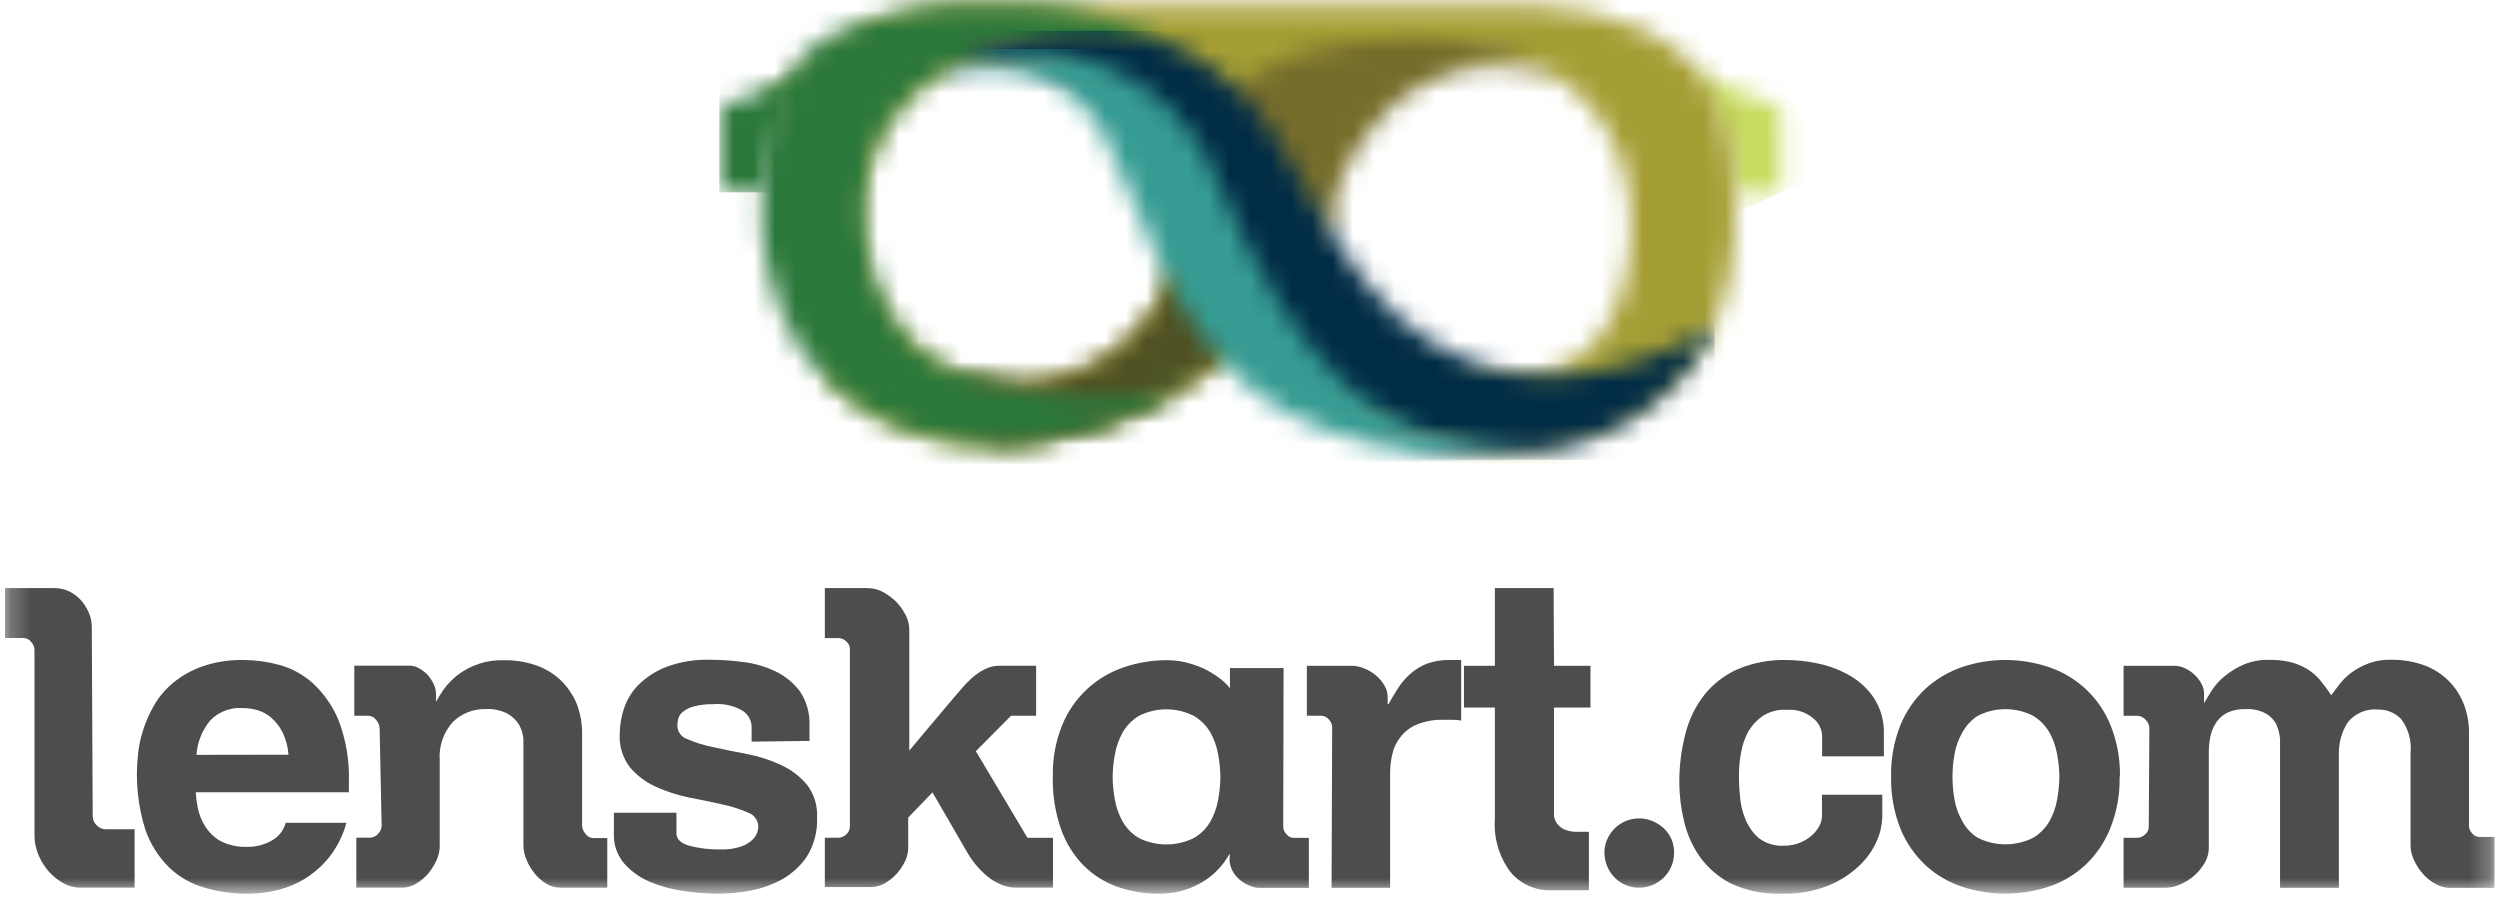
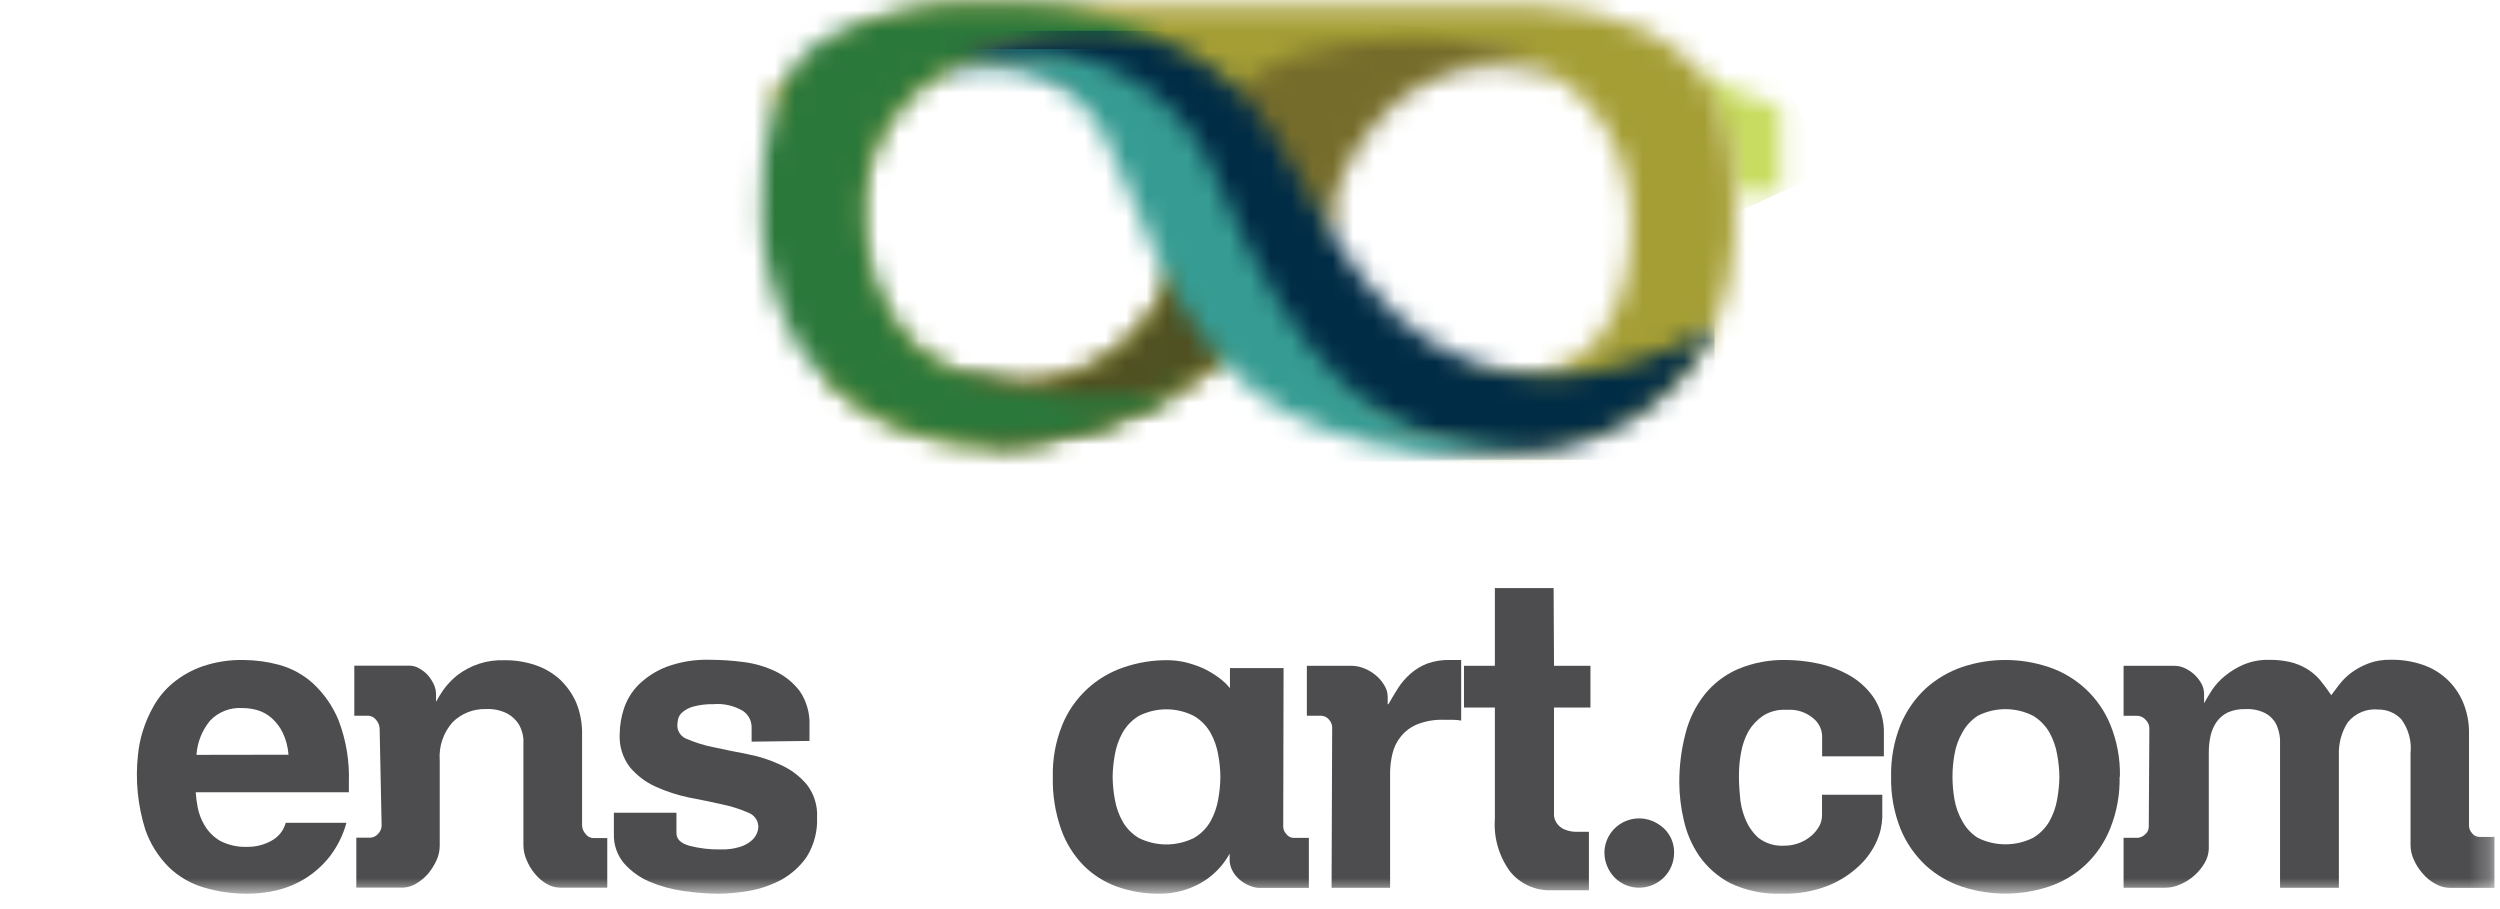
<svg xmlns="http://www.w3.org/2000/svg" width="121" height="44" viewBox="0 0 121 44" fill="none">
  <mask id="mask0_17748_52536" style="mask-type:luminance" maskUnits="userSpaceOnUse" x="0" y="-9" width="121" height="53">
    <path d="M120.742 -8.516H0.242V43.26H120.742V-8.516Z" fill="white" />
  </mask>
  <g mask="url(#mask0_17748_52536)">
-     <path d="M4.487 39.529C4.49 39.607 4.509 39.685 4.542 39.756C4.575 39.828 4.623 39.892 4.682 39.944C4.79 40.061 4.941 40.131 5.101 40.138H6.515V42.961H3.837C3.576 42.953 3.32 42.884 3.09 42.76C2.827 42.617 2.589 42.431 2.387 42.211C2.171 41.971 1.997 41.698 1.871 41.402C1.736 41.09 1.667 40.754 1.669 40.414V31.451C1.664 31.307 1.606 31.169 1.504 31.066C1.461 31.009 1.406 30.963 1.342 30.931C1.279 30.899 1.209 30.881 1.138 30.88H0.242V28.464H2.641C2.901 28.464 3.157 28.525 3.388 28.642C3.611 28.76 3.808 28.919 3.971 29.11C4.118 29.292 4.236 29.495 4.323 29.712C4.399 29.906 4.44 30.112 4.443 30.321L4.487 39.529Z" fill="#4D4D4F" />
    <path d="M16.767 39.825C16.608 40.411 16.336 40.961 15.967 41.444C15.641 41.862 15.244 42.221 14.794 42.506C14.37 42.77 13.905 42.965 13.419 43.085C12.959 43.196 12.487 43.253 12.013 43.256C11.293 43.263 10.575 43.163 9.884 42.959C9.244 42.776 8.659 42.439 8.18 41.979C7.667 41.468 7.276 40.849 7.037 40.167C6.666 38.992 6.543 37.753 6.678 36.528C6.716 36.145 6.793 35.765 6.907 35.397C7.038 34.97 7.216 34.559 7.438 34.172C7.675 33.751 7.987 33.376 8.358 33.065C8.782 32.714 9.265 32.44 9.785 32.256C10.434 32.034 11.117 31.928 11.803 31.944C12.374 31.948 12.942 32.026 13.493 32.174C14.104 32.338 14.667 32.643 15.137 33.065C15.684 33.57 16.113 34.188 16.392 34.877C16.752 35.825 16.919 36.834 16.886 37.847V38.345H9.473C9.489 38.594 9.522 38.842 9.57 39.087C9.63 39.394 9.744 39.688 9.906 39.956C10.089 40.261 10.346 40.517 10.654 40.698C11.071 40.912 11.538 41.011 12.007 40.987C12.399 40.987 12.785 40.888 13.127 40.698C13.299 40.608 13.45 40.484 13.571 40.333C13.692 40.182 13.78 40.008 13.83 39.822L16.767 39.825ZM13.964 36.528C13.937 36.156 13.841 35.791 13.68 35.454C13.55 35.189 13.37 34.952 13.149 34.755C12.955 34.582 12.726 34.453 12.476 34.377C12.233 34.306 11.982 34.27 11.729 34.27C11.441 34.251 11.153 34.295 10.884 34.399C10.616 34.503 10.373 34.664 10.175 34.871C9.782 35.343 9.55 35.925 9.509 36.535L13.964 36.528Z" fill="#4D4D4F" />
    <path d="M18.374 35.249C18.365 35.097 18.304 34.953 18.202 34.841C18.157 34.781 18.1 34.732 18.034 34.697C17.968 34.663 17.896 34.643 17.821 34.64H17.148V32.219H19.831C19.994 32.22 20.155 32.266 20.294 32.353C20.448 32.437 20.587 32.545 20.705 32.675C20.822 32.81 20.92 32.96 20.995 33.121C21.066 33.273 21.103 33.437 21.104 33.604V33.968C21.214 33.763 21.337 33.565 21.47 33.374C21.654 33.122 21.87 32.895 22.113 32.698C22.763 32.19 23.573 31.927 24.399 31.955C24.907 31.947 25.412 32.025 25.894 32.185C26.337 32.33 26.744 32.566 27.09 32.876C27.425 33.192 27.694 33.57 27.882 33.989C28.085 34.484 28.184 35.015 28.173 35.549V39.955C28.178 40.104 28.236 40.246 28.337 40.356C28.378 40.416 28.432 40.466 28.496 40.502C28.559 40.538 28.631 40.559 28.704 40.563H29.392V42.962H27.103C26.868 42.959 26.638 42.892 26.438 42.768C26.227 42.641 26.04 42.477 25.885 42.286C25.719 42.087 25.586 41.864 25.489 41.625C25.383 41.392 25.33 41.138 25.333 40.882V35.762C25.311 35.522 25.24 35.289 25.124 35.078C24.986 34.855 24.793 34.67 24.564 34.541C24.241 34.376 23.88 34.3 23.518 34.318C23.223 34.31 22.929 34.361 22.654 34.468C22.379 34.575 22.129 34.736 21.918 34.942C21.692 35.193 21.519 35.486 21.41 35.805C21.301 36.124 21.258 36.462 21.283 36.798V40.941C21.281 41.183 21.227 41.421 21.126 41.64C21.021 41.871 20.885 42.088 20.723 42.285C20.556 42.475 20.359 42.638 20.14 42.767C19.945 42.888 19.721 42.955 19.491 42.961H17.246V40.544H17.919C17.991 40.541 18.063 40.522 18.128 40.49C18.194 40.458 18.252 40.413 18.299 40.358C18.403 40.255 18.464 40.117 18.471 39.972L18.374 35.249Z" fill="#4D4D4F" />
    <path d="M36.378 35.896V35.191C36.377 35.035 36.338 34.882 36.264 34.744C36.189 34.607 36.082 34.49 35.952 34.404C35.521 34.152 35.022 34.039 34.524 34.082C34.209 34.075 33.895 34.111 33.59 34.189C33.399 34.235 33.22 34.321 33.066 34.442C32.952 34.524 32.868 34.642 32.827 34.776C32.798 34.892 32.783 35.012 32.783 35.133C32.787 35.278 32.837 35.418 32.926 35.533C33.014 35.649 33.136 35.734 33.276 35.777C33.677 35.949 34.095 36.079 34.524 36.163C35.022 36.272 35.568 36.383 36.16 36.497C36.727 36.602 37.276 36.78 37.797 37.025C38.282 37.244 38.711 37.569 39.053 37.975C39.401 38.427 39.576 38.988 39.546 39.557C39.576 40.225 39.404 40.887 39.053 41.458C38.735 41.922 38.313 42.306 37.819 42.579C37.333 42.839 36.809 43.02 36.265 43.116C35.787 43.201 35.302 43.248 34.816 43.257C34.233 43.255 33.651 43.21 33.075 43.124C32.509 43.046 31.956 42.894 31.431 42.67C30.958 42.469 30.536 42.164 30.198 41.779C29.868 41.384 29.695 40.882 29.712 40.368V39.337H32.74V40.324C32.74 40.613 32.949 40.814 33.361 40.934C33.864 41.064 34.382 41.124 34.9 41.112C35.206 41.121 35.511 41.081 35.804 40.993C36.002 40.935 36.186 40.839 36.345 40.71C36.463 40.616 36.557 40.496 36.622 40.361C36.672 40.248 36.7 40.127 36.704 40.004C36.699 39.854 36.649 39.709 36.559 39.589C36.47 39.468 36.346 39.377 36.204 39.328C35.805 39.154 35.389 39.022 34.963 38.935C34.465 38.821 33.927 38.709 33.348 38.6C32.792 38.486 32.251 38.31 31.735 38.075C31.252 37.858 30.826 37.535 30.486 37.132C30.136 36.672 29.961 36.103 29.993 35.527C29.998 35.111 30.066 34.698 30.196 34.302C30.339 33.867 30.582 33.47 30.905 33.143C31.292 32.766 31.753 32.47 32.258 32.275C32.932 32.027 33.648 31.911 34.366 31.933C34.904 31.935 35.44 31.971 35.973 32.041C36.515 32.106 37.043 32.26 37.535 32.494C38.001 32.718 38.406 33.05 38.716 33.462C39.043 33.951 39.205 34.531 39.179 35.118V35.86L36.378 35.896Z" fill="#4D4D4F" />
-     <path d="M47.231 36.357L49.727 40.548H50.965V42.961H49.181C48.924 42.963 48.669 42.91 48.434 42.805C48.195 42.706 47.974 42.571 47.776 42.404C47.573 42.233 47.386 42.044 47.216 41.84C47.055 41.639 46.91 41.426 46.783 41.202L45.132 38.351L43.958 39.568V41.053C43.952 41.281 43.896 41.504 43.794 41.707C43.684 41.929 43.543 42.134 43.375 42.316C43.21 42.493 43.019 42.643 42.807 42.762C42.611 42.871 42.39 42.93 42.165 42.933H39.922V40.545H40.582C40.725 40.541 40.861 40.482 40.962 40.382C41.014 40.336 41.057 40.28 41.086 40.217C41.116 40.155 41.132 40.087 41.134 40.017V31.397C41.131 31.33 41.114 31.264 41.085 31.204C41.055 31.144 41.013 31.091 40.962 31.047C40.868 30.95 40.739 30.892 40.603 30.884H39.922V28.464H41.969C42.229 28.462 42.486 28.523 42.717 28.642C42.952 28.768 43.168 28.925 43.359 29.11C43.545 29.298 43.701 29.513 43.822 29.748C43.948 29.975 44.013 30.231 44.009 30.491V36.327L45.989 33.974L46.498 33.379C46.664 33.179 46.845 32.99 47.038 32.815C47.226 32.647 47.434 32.505 47.659 32.392C47.877 32.28 48.118 32.222 48.362 32.221H50.148V34.642H48.934L47.231 36.357Z" fill="#4D4D4F" />
    <path d="M62.108 40.025C62.113 40.157 62.169 40.282 62.265 40.374C62.304 40.428 62.354 40.471 62.412 40.502C62.471 40.533 62.535 40.55 62.601 40.553H63.349V42.974H60.935C60.777 42.967 60.622 42.931 60.478 42.866C60.307 42.798 60.148 42.703 60.008 42.584C59.864 42.464 59.745 42.318 59.656 42.154C59.561 41.984 59.512 41.792 59.514 41.597V41.317C59.189 41.913 58.702 42.407 58.108 42.743C57.499 43.083 56.812 43.26 56.113 43.255C55.421 43.262 54.734 43.149 54.081 42.921C53.465 42.702 52.906 42.35 52.444 41.889C51.955 41.387 51.583 40.785 51.353 40.124C51.07 39.313 50.936 38.458 50.957 37.599C50.935 36.741 51.09 35.886 51.413 35.089C51.678 34.436 52.083 33.849 52.599 33.366C53.115 32.884 53.73 32.518 54.402 32.295C55.075 32.065 55.783 31.949 56.495 31.953C56.784 31.954 57.072 31.987 57.355 32.05C57.646 32.121 57.931 32.215 58.207 32.333C58.469 32.456 58.719 32.603 58.954 32.771C59.17 32.923 59.364 33.104 59.53 33.308V32.336H62.125L62.108 40.025ZM59.067 37.596C59.062 37.236 59.026 36.876 58.959 36.522C58.895 36.149 58.769 35.79 58.586 35.46C58.394 35.126 58.118 34.847 57.786 34.651C57.373 34.441 56.916 34.331 56.452 34.331C55.988 34.331 55.531 34.441 55.118 34.651C54.791 34.849 54.521 35.128 54.333 35.46C54.149 35.79 54.023 36.149 53.96 36.522C53.893 36.876 53.857 37.236 53.852 37.596C53.856 37.968 53.892 38.338 53.96 38.703C54.024 39.073 54.15 39.429 54.333 39.757C54.52 40.088 54.791 40.364 55.118 40.559C55.532 40.764 55.989 40.871 56.452 40.871C56.915 40.871 57.372 40.764 57.786 40.559C58.119 40.367 58.395 40.09 58.586 39.757C58.768 39.429 58.895 39.073 58.959 38.703C59.026 38.338 59.063 37.968 59.067 37.596Z" fill="#4D4D4F" />
    <path d="M64.477 35.195C64.471 35.053 64.413 34.919 64.313 34.817C64.267 34.764 64.212 34.721 64.149 34.691C64.086 34.661 64.017 34.644 63.947 34.641H63.252V32.225H65.415C65.62 32.226 65.823 32.267 66.013 32.344C66.22 32.423 66.412 32.536 66.581 32.678C66.75 32.814 66.892 32.981 67 33.168C67.106 33.332 67.163 33.523 67.164 33.718V34.082H67.202C67.351 33.814 67.508 33.554 67.672 33.295C67.836 33.041 68.035 32.811 68.263 32.612C68.499 32.404 68.769 32.238 69.062 32.122C69.416 31.994 69.792 31.934 70.168 31.943H70.721V34.876C70.591 34.851 70.458 34.839 70.325 34.839H69.907C69.449 34.819 68.993 34.898 68.569 35.068C68.257 35.2 67.984 35.41 67.777 35.678C67.587 35.92 67.455 36.202 67.389 36.502C67.32 36.797 67.284 37.098 67.281 37.4V42.969H64.448L64.477 35.195Z" fill="#4D4D4F" />
    <path d="M75.214 32.225H76.978V34.244H75.214V39.487C75.229 39.614 75.275 39.737 75.348 39.843C75.438 39.973 75.562 40.076 75.707 40.14C75.917 40.23 76.144 40.27 76.372 40.259H76.903V43.089H75.057C74.684 43.098 74.314 43.023 73.975 42.869C73.635 42.714 73.336 42.485 73.1 42.198C72.549 41.454 72.284 40.54 72.352 39.619V34.245H70.857V32.225H72.352V28.464H75.195L75.214 32.225Z" fill="#4D4D4F" />
    <path d="M77.652 41.265C77.655 40.99 77.726 40.721 77.858 40.479C77.991 40.238 78.181 40.033 78.412 39.883C78.644 39.732 78.909 39.641 79.184 39.616C79.46 39.592 79.737 39.635 79.992 39.742C80.19 39.829 80.372 39.947 80.532 40.092C80.689 40.242 80.813 40.421 80.899 40.619C80.987 40.823 81.03 41.043 81.026 41.264C81.028 41.486 80.986 41.705 80.902 41.91C80.819 42.116 80.695 42.303 80.539 42.461C80.383 42.618 80.197 42.744 79.992 42.831C79.787 42.917 79.567 42.962 79.344 42.964H79.321C79.098 42.966 78.877 42.92 78.672 42.831C78.473 42.746 78.292 42.622 78.141 42.467C77.991 42.311 77.872 42.129 77.79 41.929C77.698 41.718 77.652 41.491 77.656 41.261" fill="#4D4D4F" />
    <path d="M91.103 38.465V39.557C91.089 39.955 90.998 40.345 90.834 40.708C90.632 41.166 90.338 41.578 89.969 41.918C89.535 42.325 89.028 42.647 88.474 42.868C87.761 43.147 86.998 43.279 86.232 43.254C85.371 43.287 84.514 43.111 83.736 42.742C83.14 42.427 82.628 41.976 82.241 41.427C81.884 40.9 81.63 40.31 81.494 39.689C81.356 39.103 81.283 38.503 81.278 37.9C81.273 37.094 81.373 36.29 81.576 35.509C81.747 34.82 82.063 34.174 82.503 33.615C82.929 33.085 83.478 32.665 84.103 32.39C84.849 32.075 85.654 31.923 86.465 31.944C86.942 31.949 87.417 31.998 87.885 32.093C88.426 32.194 88.948 32.379 89.431 32.642C89.926 32.906 90.351 33.283 90.672 33.741C91.028 34.277 91.206 34.911 91.18 35.553V36.607H88.191V35.622C88.185 35.451 88.142 35.284 88.063 35.133C87.984 34.981 87.872 34.849 87.736 34.746C87.409 34.477 86.994 34.337 86.57 34.353H86.428C86.037 34.336 85.65 34.439 85.321 34.649C85.038 34.844 84.801 35.097 84.626 35.392C84.456 35.703 84.337 36.039 84.275 36.387C84.206 36.734 84.17 37.087 84.166 37.441C84.161 37.788 84.176 38.135 84.211 38.48C84.231 38.87 84.317 39.255 84.465 39.616C84.603 39.974 84.823 40.294 85.107 40.552C85.465 40.827 85.912 40.961 86.363 40.931C86.619 40.932 86.873 40.885 87.11 40.79C87.323 40.705 87.521 40.584 87.693 40.433C87.84 40.301 87.964 40.146 88.06 39.973C88.138 39.821 88.181 39.654 88.186 39.483V38.465H91.103Z" fill="#4D4D4F" />
    <path d="M102.589 37.594C102.608 38.458 102.451 39.316 102.126 40.118C101.855 40.789 101.439 41.392 100.908 41.886C100.403 42.35 99.805 42.702 99.151 42.917C97.793 43.363 96.326 43.363 94.967 42.917C94.312 42.701 93.711 42.349 93.203 41.886C92.674 41.39 92.258 40.787 91.985 40.118C91.666 39.315 91.511 38.457 91.529 37.594C91.511 36.735 91.666 35.881 91.985 35.083C92.26 34.417 92.675 33.817 93.203 33.323C93.715 32.862 94.315 32.509 94.967 32.284C96.324 31.829 97.794 31.829 99.151 32.284C99.823 32.507 100.439 32.873 100.955 33.355C101.471 33.837 101.875 34.425 102.141 35.078C102.466 35.874 102.623 36.729 102.604 37.588M99.674 37.588C99.669 37.228 99.633 36.868 99.566 36.514C99.502 36.141 99.376 35.782 99.193 35.452C99.001 35.12 98.729 34.842 98.401 34.643C97.987 34.433 97.528 34.323 97.063 34.323C96.598 34.323 96.139 34.433 95.725 34.643C95.412 34.846 95.155 35.124 94.978 35.452C94.788 35.78 94.659 36.14 94.597 36.514C94.533 36.868 94.501 37.228 94.5 37.588C94.5 37.959 94.533 38.33 94.597 38.695C94.661 39.066 94.79 39.423 94.978 39.749C95.153 40.076 95.411 40.352 95.725 40.551C96.141 40.758 96.599 40.865 97.063 40.865C97.528 40.865 97.986 40.758 98.401 40.551C98.73 40.355 99.002 40.079 99.193 39.749C99.376 39.421 99.502 39.065 99.566 38.695C99.633 38.33 99.67 37.96 99.674 37.588Z" fill="#4D4D4F" />
    <path d="M104.029 35.233C104.023 35.084 103.958 34.943 103.85 34.84C103.802 34.783 103.743 34.736 103.676 34.703C103.609 34.669 103.536 34.65 103.462 34.646H102.781V32.226H105.258C105.432 32.228 105.603 32.268 105.759 32.346C106.095 32.504 106.372 32.764 106.55 33.088C106.631 33.237 106.674 33.402 106.677 33.571V34.038C106.774 33.86 106.901 33.652 107.05 33.415C107.221 33.153 107.433 32.92 107.677 32.724C107.953 32.496 108.26 32.308 108.589 32.167C108.982 32.004 109.405 31.925 109.83 31.937C110.174 31.931 110.518 31.967 110.854 32.045C111.133 32.112 111.399 32.221 111.646 32.367C111.886 32.51 112.1 32.692 112.281 32.904C112.478 33.142 112.662 33.39 112.833 33.647L113.2 33.157C113.364 32.943 113.555 32.751 113.768 32.585C114.021 32.394 114.3 32.239 114.597 32.125C114.956 31.986 115.34 31.921 115.725 31.932C116.233 31.925 116.738 32.003 117.22 32.162C117.662 32.305 118.068 32.541 118.41 32.853C118.75 33.164 119.019 33.544 119.201 33.966C119.411 34.459 119.513 34.991 119.5 35.526V39.979C119.505 40.109 119.558 40.234 119.649 40.328C119.689 40.381 119.739 40.424 119.797 40.455C119.856 40.485 119.92 40.503 119.986 40.507H120.733V42.972H118.561C118.319 42.968 118.082 42.901 117.873 42.778C117.639 42.653 117.431 42.484 117.26 42.281C117.084 42.084 116.94 41.861 116.834 41.62C116.729 41.399 116.673 41.159 116.67 40.915V36.458C116.733 35.869 116.571 35.278 116.214 34.802C116.073 34.656 115.904 34.539 115.716 34.46C115.529 34.381 115.327 34.341 115.123 34.342C114.841 34.313 114.556 34.354 114.295 34.463C114.034 34.572 113.804 34.745 113.628 34.966C113.329 35.435 113.181 35.984 113.202 36.54V42.971H110.354V35.77C110.334 35.527 110.273 35.289 110.175 35.066C110.061 34.839 109.881 34.652 109.659 34.528C109.357 34.373 109.019 34.301 108.68 34.321C108.39 34.31 108.102 34.364 107.835 34.477C107.621 34.579 107.435 34.732 107.295 34.923C107.153 35.125 107.052 35.352 106.996 35.591C106.935 35.862 106.905 36.138 106.906 36.415V41.064C106.902 41.307 106.835 41.545 106.712 41.755C106.443 42.222 106.028 42.59 105.531 42.802C105.297 42.912 105.042 42.968 104.783 42.965H102.781V40.551H103.454C103.592 40.542 103.722 40.484 103.821 40.387C103.874 40.345 103.917 40.292 103.948 40.232C103.979 40.172 103.997 40.105 104 40.038L104.029 35.233Z" fill="#4D4D4F" />
  </g>
  <mask id="mask1_17748_52536" style="mask-type:luminance" maskUnits="userSpaceOnUse" x="81" y="3" width="6" height="7">
    <path d="M81.689 3.451C82.928 5.187 83.721 7.198 83.998 9.308H86.172V5.202L81.691 3.45L81.689 3.451Z" fill="white" />
  </mask>
  <g mask="url(#mask1_17748_52536)">
    <path d="M85.37 1.748L79.43 4.5L82.488 11.018L88.428 8.266L85.37 1.748Z" fill="url(#paint0_linear_17748_52536)" />
  </g>
  <mask id="mask2_17748_52536" style="mask-type:luminance" maskUnits="userSpaceOnUse" x="37" y="0" width="47" height="22">
    <path d="M63.816 10.723C63.834 8.714 64.613 6.786 65.998 5.323C67.383 3.86 69.273 2.97 71.29 2.83C76.133 2.539 78.935 6.542 78.935 10.723C78.935 14.681 77.59 18.371 72.388 18.371C72.054 18.378 71.719 18.363 71.387 18.327H71.357C67.209 17.985 63.816 14.918 63.816 10.723ZM41.605 10.652C41.605 6.301 44.669 2.335 49.19 2.662C53.408 2.974 57.598 6.732 57.172 11.06C57.049 13.092 56.154 15.001 54.668 16.401C53.182 17.802 51.217 18.59 49.168 18.604C44.902 18.604 41.605 15.241 41.605 10.652ZM46.56 0.278C45.939 0.278 41.762 0.398 39.288 3.486V3.442L37.465 4.185L40.327 18.702C41.67 19.865 43.264 20.707 44.985 21.165C46.706 21.624 48.51 21.685 50.259 21.346C54.146 20.804 57.745 19.003 60.497 16.222C63.251 19 66.848 20.801 70.735 21.346C72.22 21.584 73.734 21.584 75.219 21.346L75.651 21.264C78.436 20.67 80.879 19.021 82.46 16.668C83.656 14.938 84.096 12.279 83.955 9.369C84.013 7.37 83.48 5.397 82.422 3.696C81.695 2.739 80.743 1.974 79.649 1.468C77.971 0.714 76.154 0.309 74.312 0.279L46.56 0.278Z" fill="white" />
  </mask>
  <g mask="url(#mask2_17748_52536)">
    <path d="M82.379 -8.455L33.348 1.076L39.183 30.712L88.214 21.18L82.379 -8.455Z" fill="url(#paint1_linear_17748_52536)" />
  </g>
  <mask id="mask3_17748_52536" style="mask-type:luminance" maskUnits="userSpaceOnUse" x="45" y="10" width="16" height="12">
    <path d="M57.192 11.034L57.177 11.064C57.074 13.102 56.185 15.023 54.695 16.428C53.205 17.832 51.227 18.613 49.173 18.608C48.479 18.609 47.788 18.517 47.118 18.333C46.237 18.556 45.624 18.831 45.504 19.209C45.309 19.877 46.998 20.928 48.493 21.437C49.08 21.435 49.665 21.383 50.242 21.281C54.029 20.74 57.546 19.019 60.286 16.365C58.873 14.743 57.818 12.843 57.192 10.789V11.034Z" fill="white" />
  </mask>
  <g mask="url(#mask3_17748_52536)">
    <path d="M56.519 4.332L40.662 13.457L49.069 27.878L64.925 18.753L56.519 4.332Z" fill="url(#paint2_linear_17748_52536)" />
  </g>
  <mask id="mask4_17748_52536" style="mask-type:luminance" maskUnits="userSpaceOnUse" x="34" y="3" width="6" height="7">
-     <path d="M39.275 3.439L34.816 5.197V9.303H36.991C37.264 7.191 38.052 5.178 39.288 3.439H39.275Z" fill="white" />
-   </mask>
+     </mask>
  <g mask="url(#mask4_17748_52536)">
    <path d="M39.288 3.45H34.816V9.309H39.288V3.45Z" fill="url(#paint3_linear_17748_52536)" />
  </g>
  <mask id="mask5_17748_52536" style="mask-type:luminance" maskUnits="userSpaceOnUse" x="59" y="1" width="17" height="11">
    <path d="M59.516 4.976C60.922 7.077 64.62 11.532 64.62 11.532C64.62 11.532 63.685 9.007 67.146 5.384C68.163 4.351 69.463 3.637 70.884 3.331C72.306 3.026 73.786 3.141 75.142 3.664C73.886 2.476 71.076 1.875 68.192 1.875C64.507 1.875 60.613 2.863 59.516 4.971" fill="white" />
  </mask>
  <g mask="url(#mask5_17748_52536)">
    <path d="M59.59 0.683L58.83 11.488L75.065 12.616L75.825 1.811L59.59 0.683Z" fill="url(#paint4_linear_17748_52536)" />
  </g>
  <mask id="mask6_17748_52536" style="mask-type:luminance" maskUnits="userSpaceOnUse" x="36" y="0" width="23" height="22">
    <path d="M48.663 0.239H47.168C46.772 0.239 46.361 0.239 45.95 0.276L45.988 0.261C43.91 0.402 39.965 1.145 38.597 3.023C37.436 4.895 36.842 7.058 36.886 9.256C36.678 11.812 37.248 14.371 38.522 16.6C40.652 19.697 44.44 22.144 50.268 21.309C53.049 20.899 55.7 19.863 58.017 18.28C55.177 19.877 47.943 19.453 44.759 17.196C41.947 15.236 40.141 8.114 44.035 4.632C49.341 -0.105 57.636 2.858 57.636 2.858C55.063 1.147 52.036 0.234 48.94 0.234H48.668" fill="white" />
  </mask>
  <g mask="url(#mask6_17748_52536)">
    <path d="M40.315 -7.941L28.484 18.456L54.504 29.968L66.334 3.571L40.315 -7.941Z" fill="url(#paint5_linear_17748_52536)" />
  </g>
  <mask id="mask7_17748_52536" style="mask-type:luminance" maskUnits="userSpaceOnUse" x="45" y="1" width="38" height="21">
    <path d="M51.818 1.493C49.679 1.634 47.604 2.276 45.762 3.364V3.394C45.762 3.394 51.352 1.642 54.685 5.808C58.017 9.974 56.695 12.721 60.424 16.412C63.601 19.538 68.705 22.255 74.063 21.877C75.952 21.74 77.772 21.109 79.337 20.048C80.903 18.988 82.159 17.536 82.978 15.839V15.762C81.065 16.967 78.918 17.757 76.677 18.082C74.804 18.378 72.885 18.165 71.124 17.465C65.22 15.237 63.748 8.791 60.417 4.841C58.727 2.909 56.346 1.707 53.779 1.492L51.818 1.493Z" fill="white" />
  </mask>
  <g mask="url(#mask7_17748_52536)">
    <path d="M82.985 1.492H45.768V22.253H82.985V1.492Z" fill="url(#paint6_linear_17748_52536)" />
  </g>
  <mask id="mask8_17748_52536" style="mask-type:luminance" maskUnits="userSpaceOnUse" x="45" y="2" width="30" height="21">
    <path d="M45.607 3.482L45.638 3.513L45.778 3.439C45.67 3.465 45.607 3.484 45.607 3.484M45.778 3.439C46.722 3.217 51.348 2.377 53.47 6.639C55.541 10.819 55.9 13.774 59.449 17.777C62.627 21.372 68.73 22.348 74.06 21.916C66.413 21.662 62.733 17.584 58.956 8.826C58.267 6.976 57.028 5.378 55.403 4.244C53.779 3.11 51.846 2.494 49.861 2.477H49.782C48.39 2.476 47.017 2.808 45.781 3.444" fill="white" />
  </mask>
  <g mask="url(#mask8_17748_52536)">
    <path d="M74.059 2.378H45.607V22.349H74.059V2.378Z" fill="url(#paint7_linear_17748_52536)" />
  </g>
  <defs>
    <linearGradient id="paint0_linear_17748_52536" x1="23.769" y1="74.949" x2="24.445" y2="74.632" gradientUnits="userSpaceOnUse">
      <stop stop-color="#A59E35" />
      <stop offset="0.3" stop-color="#A59E35" />
      <stop offset="0.41" stop-color="#B7BC4A" />
      <stop offset="0.65" stop-color="#C8DC61" />
      <stop offset="1" stop-color="#C8DC61" />
    </linearGradient>
    <linearGradient id="paint1_linear_17748_52536" x1="7.564" y1="54.213" x2="8.299" y2="54.068" gradientUnits="userSpaceOnUse">
      <stop stop-color="#C1CE31" />
      <stop offset="0.32" stop-color="#C3D030" />
      <stop offset="0.44" stop-color="#CAD52F" />
      <stop offset="0.53" stop-color="#D6DF2B" />
      <stop offset="0.54" stop-color="#D7E02B" />
      <stop offset="0.61" stop-color="#D2DA2C" />
      <stop offset="0.71" stop-color="#C5C82F" />
      <stop offset="0.83" stop-color="#AEAA33" />
      <stop offset="0.87" stop-color="#A59E35" />
      <stop offset="0.93" stop-color="#A59E35" />
      <stop offset="1" stop-color="#A59E35" />
    </linearGradient>
    <linearGradient id="paint2_linear_17748_52536" x1="20.976" y1="65.673" x2="21.624" y2="65.296" gradientUnits="userSpaceOnUse">
      <stop stop-color="#E3EBA2" />
      <stop offset="0.01" stop-color="#E0E998" />
      <stop offset="0.04" stop-color="#DAE682" />
      <stop offset="0.07" stop-color="#D6E372" />
      <stop offset="0.1" stop-color="#D2E166" />
      <stop offset="0.16" stop-color="#D1DF5F" />
      <stop offset="0.3" stop-color="#D0DF5D" />
      <stop offset="0.41" stop-color="#CEDD5C" />
      <stop offset="0.47" stop-color="#C9D557" />
      <stop offset="0.51" stop-color="#C0C74E" />
      <stop offset="0.56" stop-color="#B2B342" />
      <stop offset="0.59" stop-color="#A39D35" />
      <stop offset="1" stop-color="#4F5123" />
    </linearGradient>
    <linearGradient id="paint3_linear_17748_52536" x1="0.245" y1="43.268" x2="0.992" y2="43.268" gradientUnits="userSpaceOnUse">
      <stop stop-color="#6CAD44" />
      <stop offset="0.02" stop-color="#6CAD44" />
      <stop offset="0.23" stop-color="#5DAB46" />
      <stop offset="0.33" stop-color="#47A547" />
      <stop offset="0.78" stop-color="#398F43" />
      <stop offset="1" stop-color="#2B783B" />
    </linearGradient>
    <linearGradient id="paint4_linear_17748_52536" x1="99.402" y1="75.709" x2="99.454" y2="74.963" gradientUnits="userSpaceOnUse">
      <stop stop-color="#CEB730" />
      <stop offset="0.09" stop-color="#D0C12F" />
      <stop offset="0.32" stop-color="#D5D82C" />
      <stop offset="0.47" stop-color="#D7E02B" />
      <stop offset="0.56" stop-color="#D3DB2B" />
      <stop offset="0.66" stop-color="#C6CC2B" />
      <stop offset="0.77" stop-color="#B1B32B" />
      <stop offset="0.9" stop-color="#94902B" />
      <stop offset="1" stop-color="#756C2B" />
    </linearGradient>
    <linearGradient id="paint5_linear_17748_52536" x1="57.857" y1="66.943" x2="58.162" y2="66.255" gradientUnits="userSpaceOnUse">
      <stop stop-color="#85B340" />
      <stop offset="0.09" stop-color="#79B042" />
      <stop offset="0.13" stop-color="#6CAD44" />
      <stop offset="0.37" stop-color="#5DAB46" />
      <stop offset="0.48" stop-color="#47A547" />
      <stop offset="0.83" stop-color="#398F43" />
      <stop offset="1" stop-color="#2B783B" />
    </linearGradient>
    <linearGradient id="paint6_linear_17748_52536" x1="0.251" y1="43.264" x2="0.995" y2="43.264" gradientUnits="userSpaceOnUse">
      <stop stop-color="#3FB1A6" />
      <stop offset="0.41" stop-color="#3FB1A6" />
      <stop offset="0.57" stop-color="#0D7082" />
      <stop offset="0.93" stop-color="#053855" />
      <stop offset="1" stop-color="#012C46" />
    </linearGradient>
    <linearGradient id="paint7_linear_17748_52536" x1="0.256" y1="43.259" x2="0.995" y2="43.259" gradientUnits="userSpaceOnUse">
      <stop stop-color="#BAE2DC" />
      <stop offset="0.14" stop-color="#92D4CE" />
      <stop offset="0.36" stop-color="#6FC9C1" />
      <stop offset="0.61" stop-color="#4FAFA8" />
      <stop offset="1" stop-color="#369C93" />
    </linearGradient>
  </defs>
</svg>